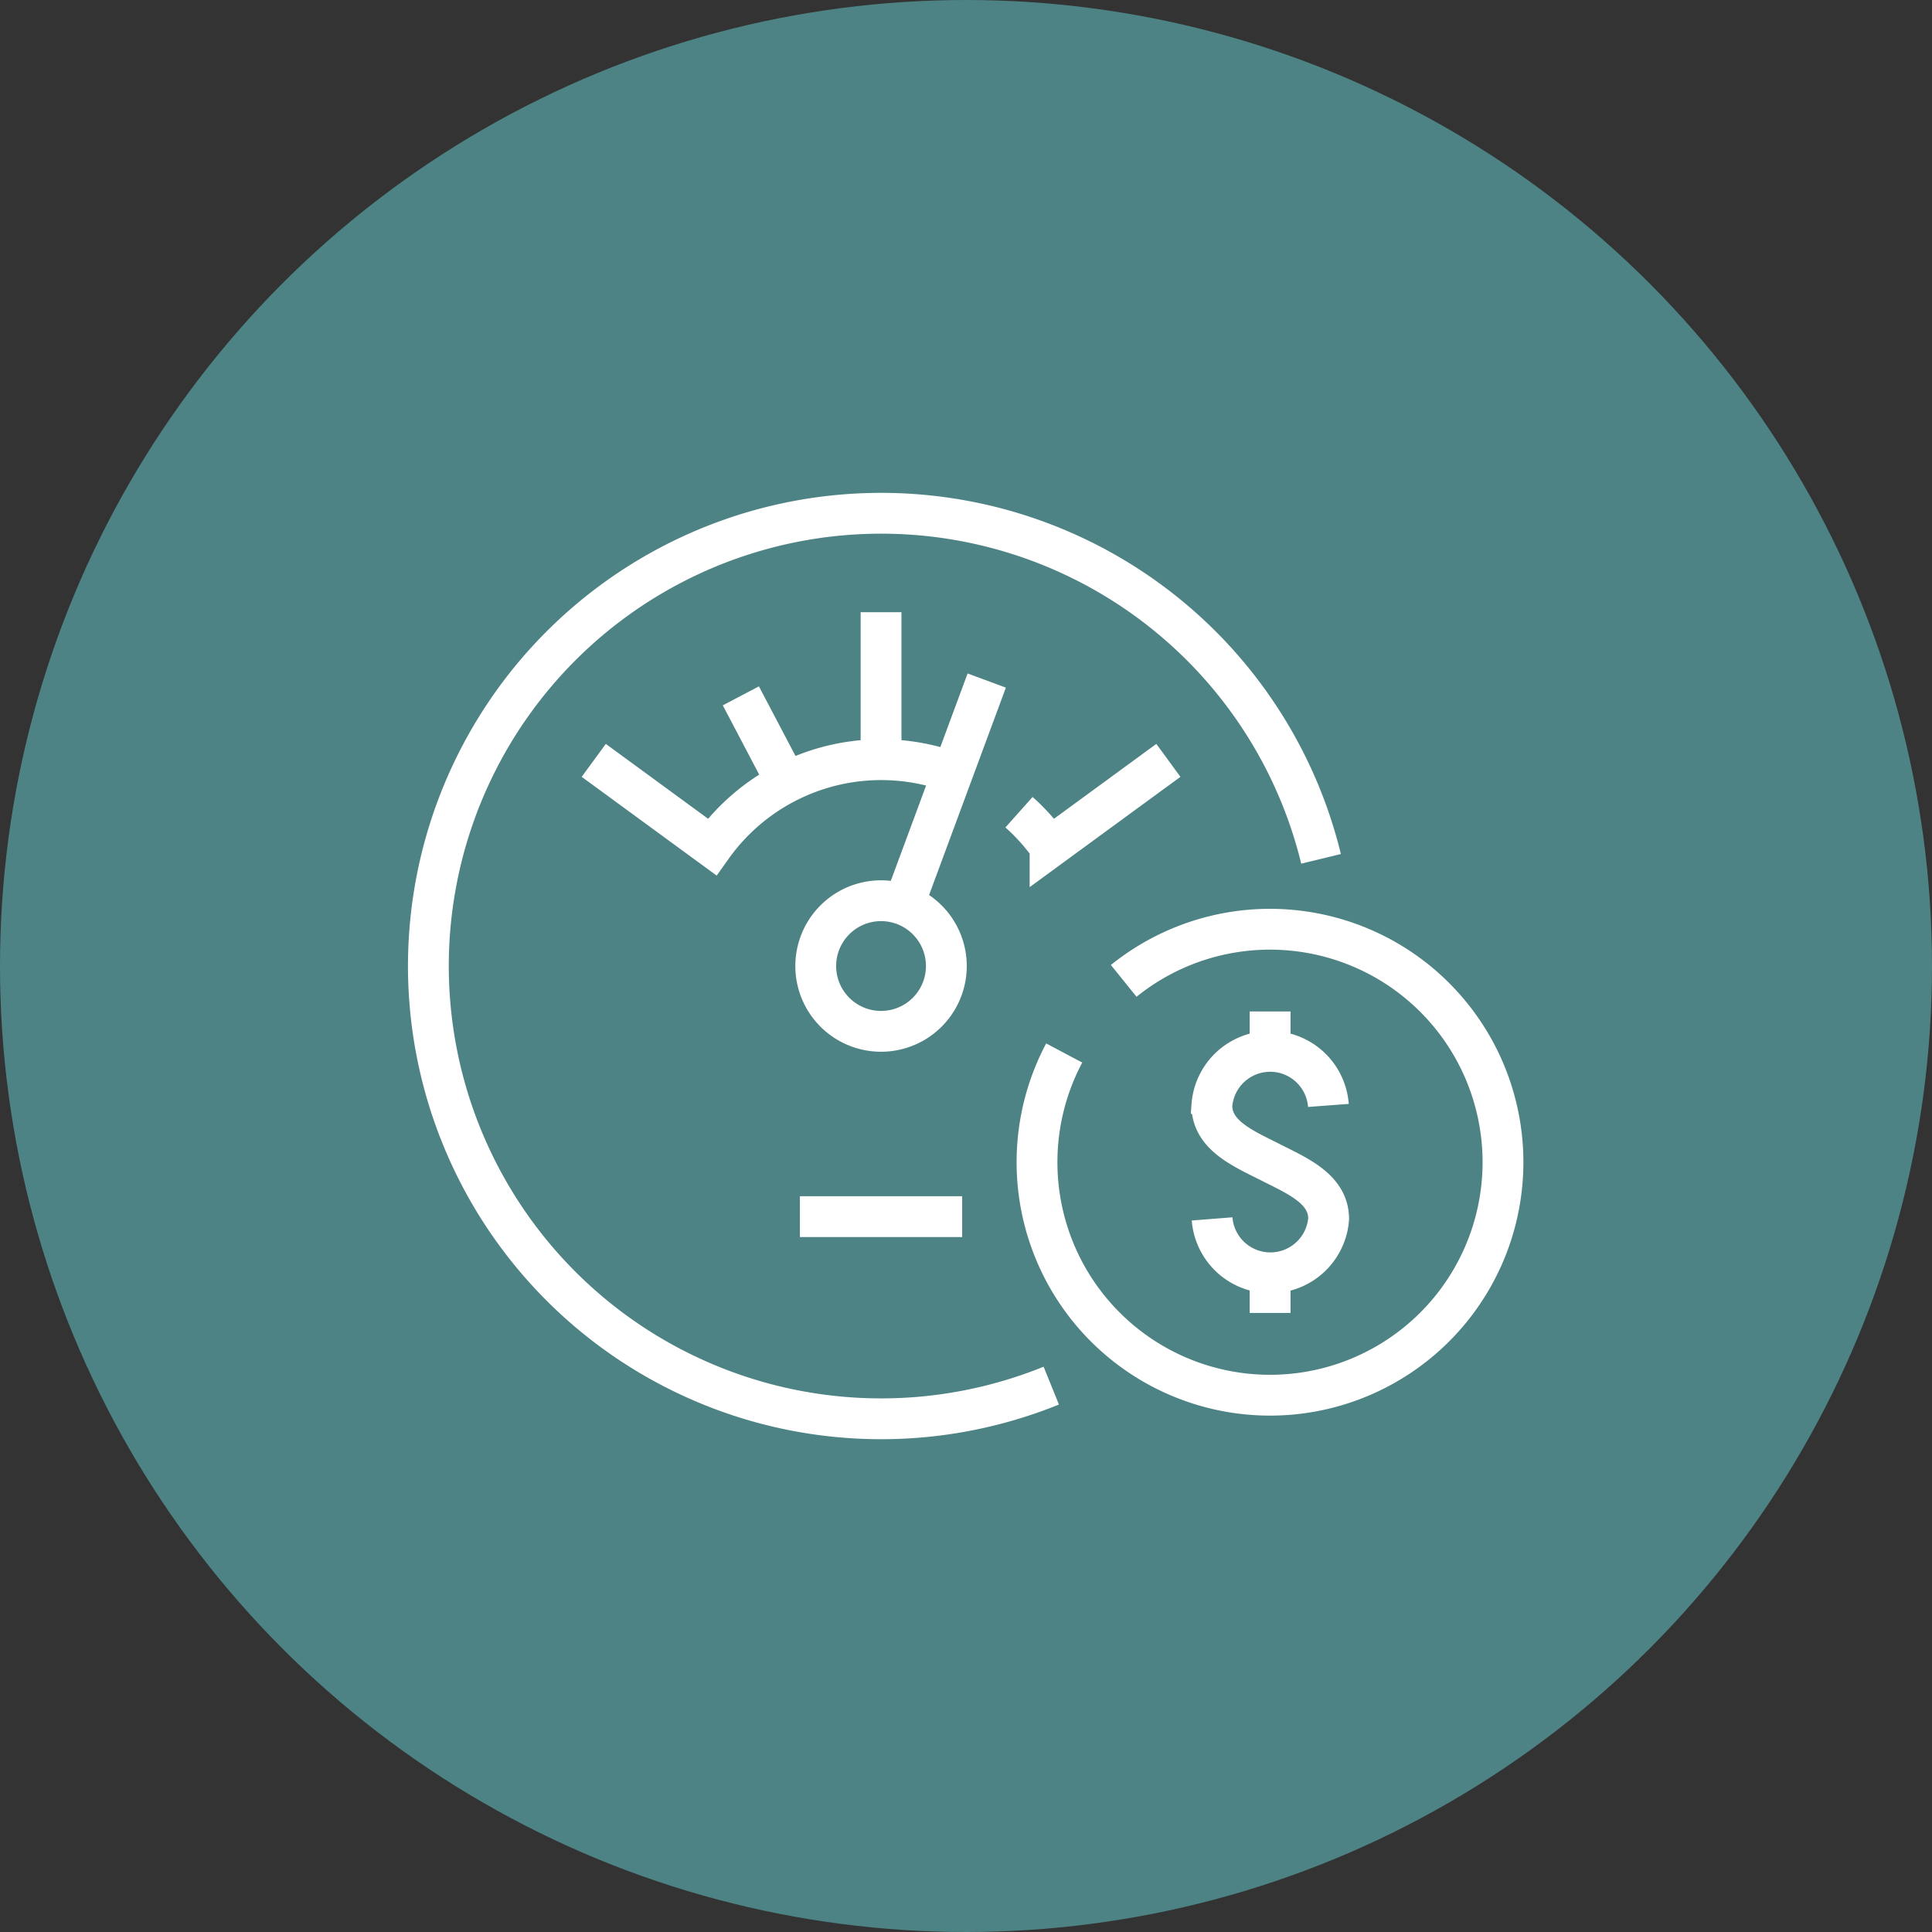
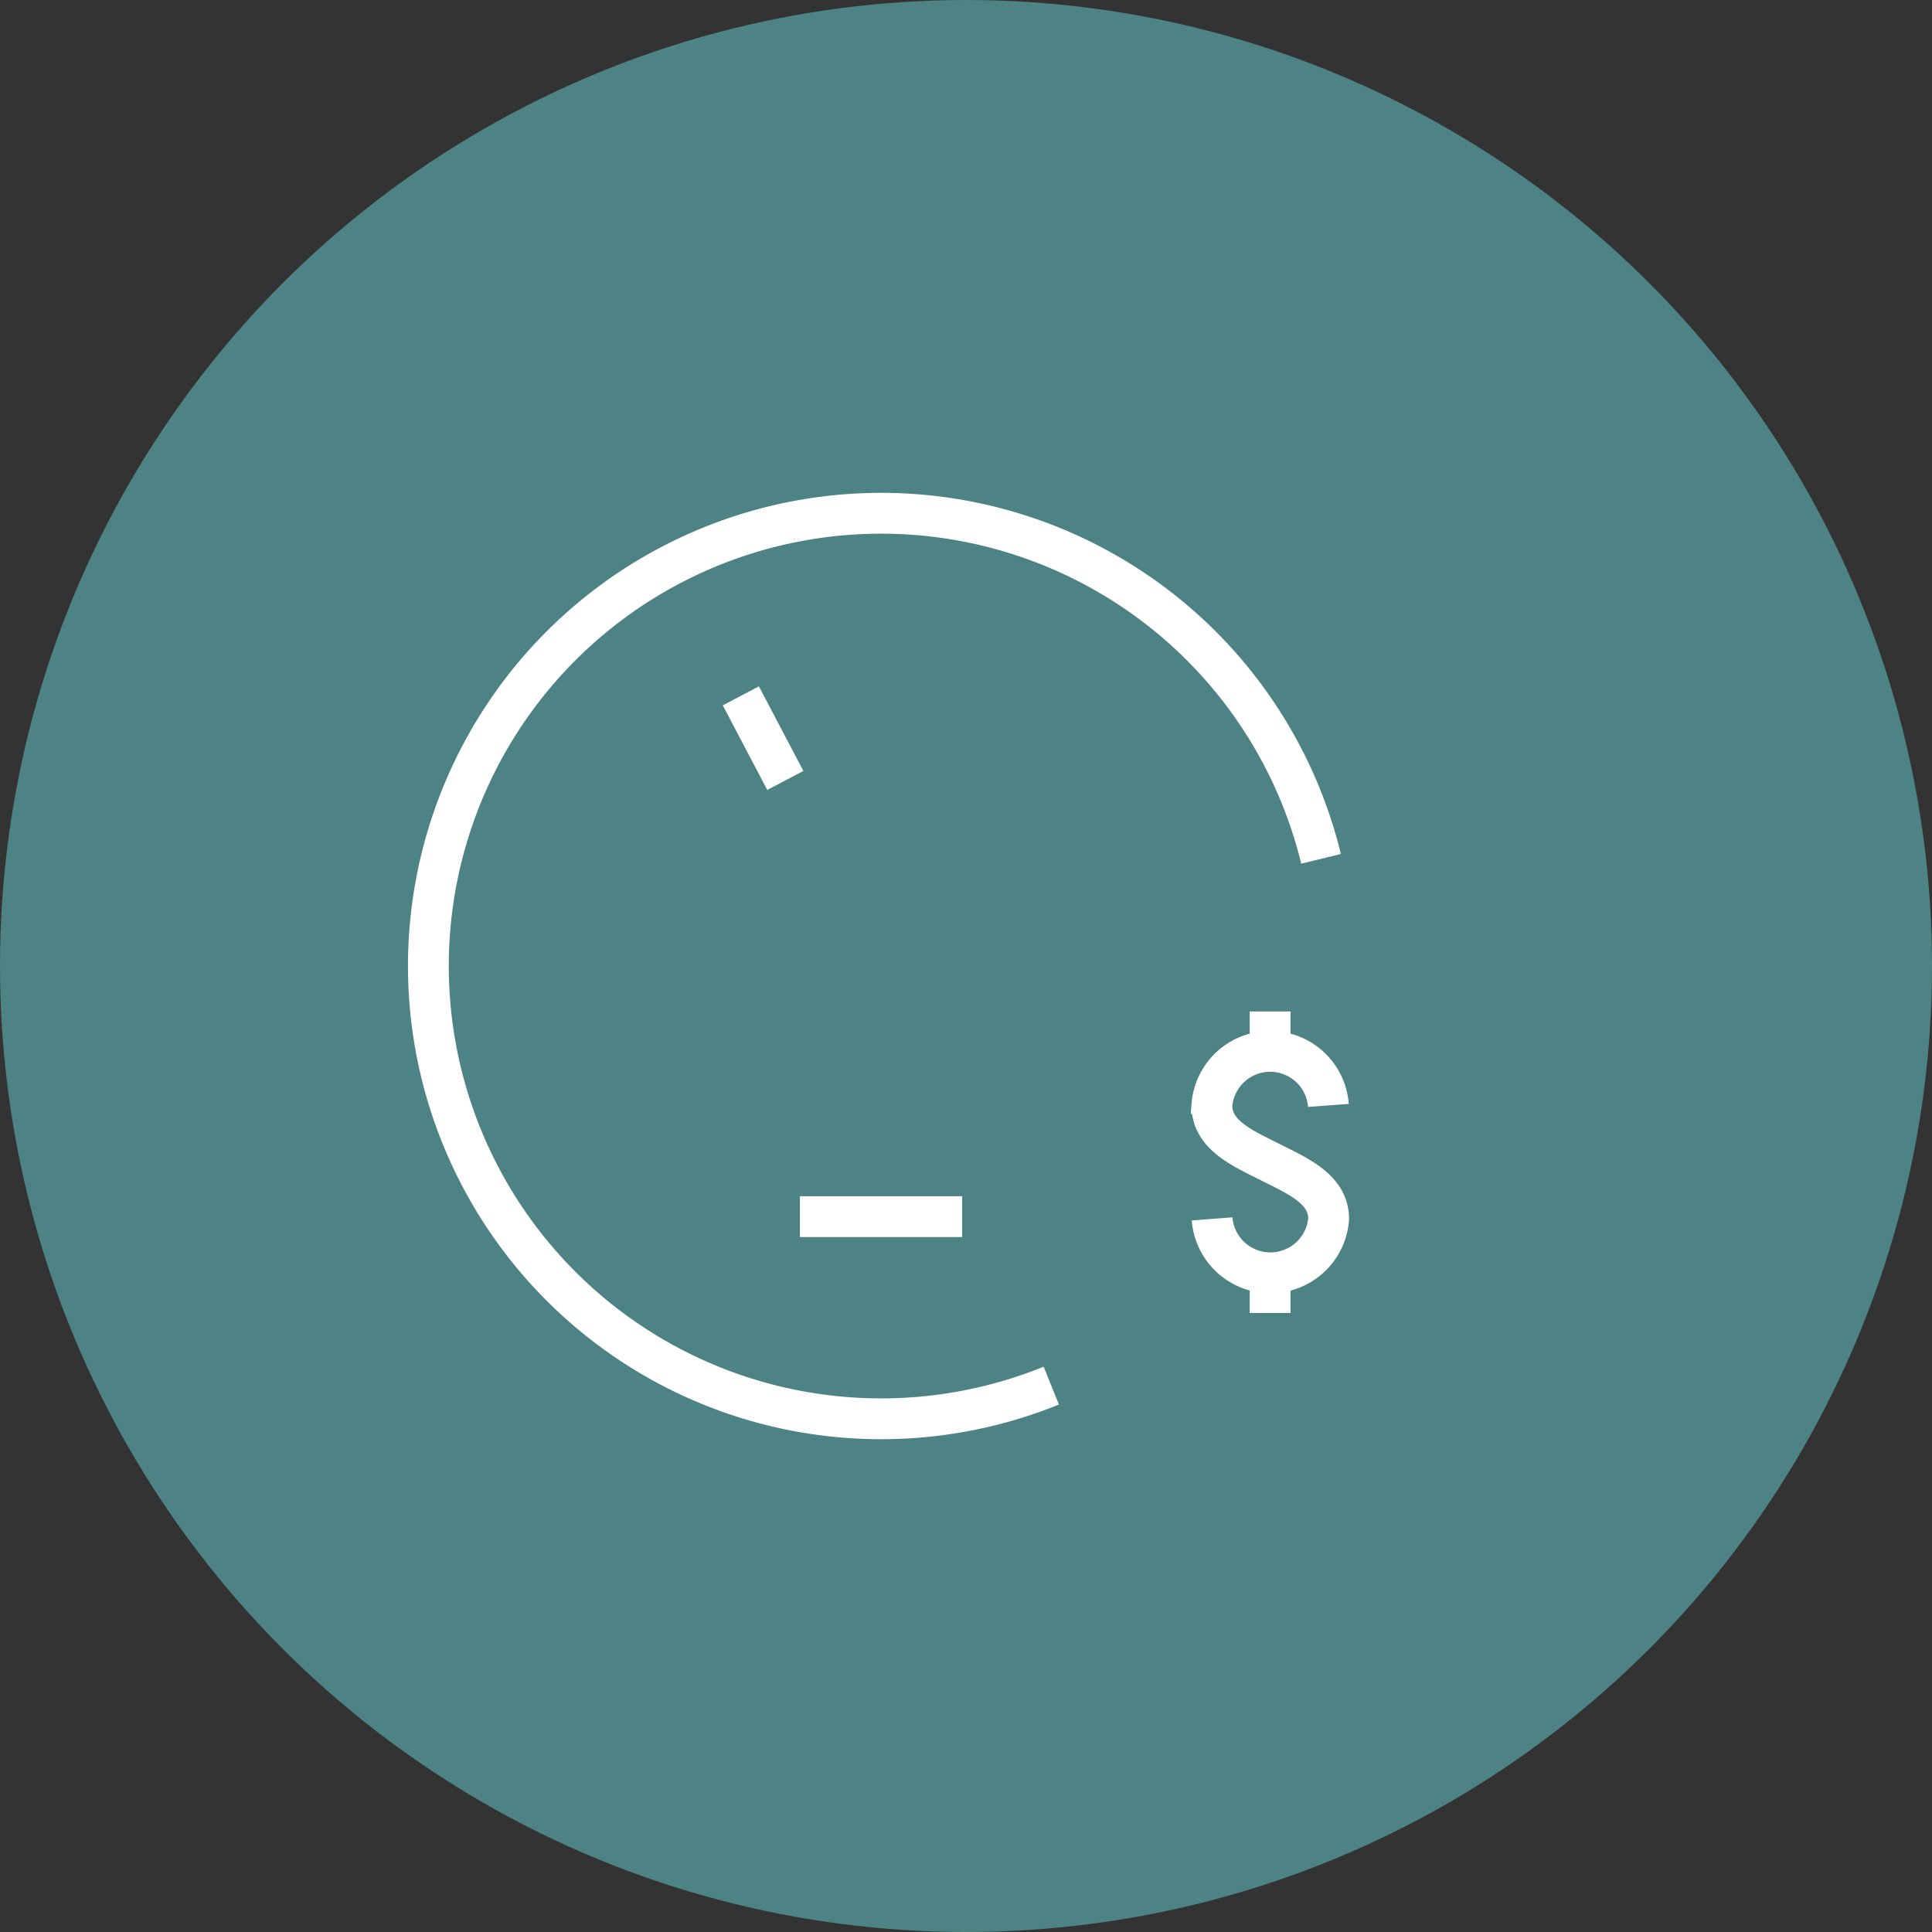
<svg xmlns="http://www.w3.org/2000/svg" width="71" height="71" viewBox="0 0 71 71">
  <rect x="0" y="0" width="71" height="71" fill="#333333" stroke="none" />
  <defs>
    <clipPath id="a">
      <rect width="41.243" height="35" fill="none" stroke="#fff" stroke-width="1.5" />
    </clipPath>
  </defs>
  <g transform="translate(-140 -2797.809)">
    <circle cx="35.5" cy="35.5" r="35.5" transform="translate(140 2797.809)" fill="#4d8384" />
    <g transform="translate(154.878 2815.808)">
      <g transform="translate(0 0.001)" clip-path="url(#a)">
-         <path d="M26.253,28.654a2.4,2.4,0,1,0,2.4-2.4A2.4,2.4,0,0,0,26.253,28.654Z" transform="translate(-11.153 -11.153)" fill="none" stroke="#fff" stroke-miterlimit="10" stroke-width="1.5" />
-         <path d="M25.147,17.67a7.628,7.628,0,0,0-8.73,2.78L12.07,17.269" transform="translate(-5.128 -7.326)" fill="none" stroke="#fff" stroke-miterlimit="10" stroke-width="1.5" />
-         <path d="M44.73,17.288l-4.348,3.181a7.561,7.561,0,0,0-1.141-1.276" transform="translate(-16.671 -7.345)" fill="none" stroke="#fff" stroke-miterlimit="10" stroke-width="1.5" />
-         <line y1="5.326" transform="translate(17.5 4.498)" fill="none" stroke="#fff" stroke-miterlimit="10" stroke-width="1.5" />
+         <path d="M26.253,28.654A2.4,2.4,0,0,0,26.253,28.654Z" transform="translate(-11.153 -11.153)" fill="none" stroke="#fff" stroke-miterlimit="10" stroke-width="1.5" />
        <line x1="1.634" y1="3.109" transform="translate(12.348 7.572)" fill="none" stroke="#fff" stroke-miterlimit="10" stroke-width="1.5" />
-         <line y1="8.099" x2="2.999" transform="translate(18.385 7.01)" fill="none" stroke="#fff" stroke-miterlimit="10" stroke-width="1.5" />
        <line x1="5.963" transform="translate(14.518 26.711)" fill="none" stroke="#fff" stroke-miterlimit="10" stroke-width="1.5" />
        <path d="M51.572,42.037a2.148,2.148,0,0,0,4.283,0c0-1.1-1.143-1.578-2.147-2.086s-2.144-.986-2.144-2.084a2.147,2.147,0,0,1,4.282,0" transform="translate(-21.906 -15.243)" fill="none" stroke="#fff" stroke-miterlimit="10" stroke-width="1.5" />
        <line y1="1.455" transform="translate(31.798 19.171)" fill="none" stroke="#fff" stroke-miterlimit="10" stroke-width="1.5" />
        <line y1="1.459" transform="translate(31.798 28.791)" fill="none" stroke="#fff" stroke-miterlimit="10" stroke-width="1.5" />
-         <path d="M43.575,29.977a8.562,8.562,0,1,1-2.187,2.65" transform="translate(-17.157 -11.93)" fill="none" stroke="#fff" stroke-miterlimit="10" stroke-width="1.5" />
        <path d="M24.393,33.559A16.639,16.639,0,1,1,34.307,14.2" transform="translate(-0.637 -0.638)" fill="none" stroke="#fff" stroke-miterlimit="10" stroke-width="1.5" />
      </g>
    </g>
  </g>
</svg>